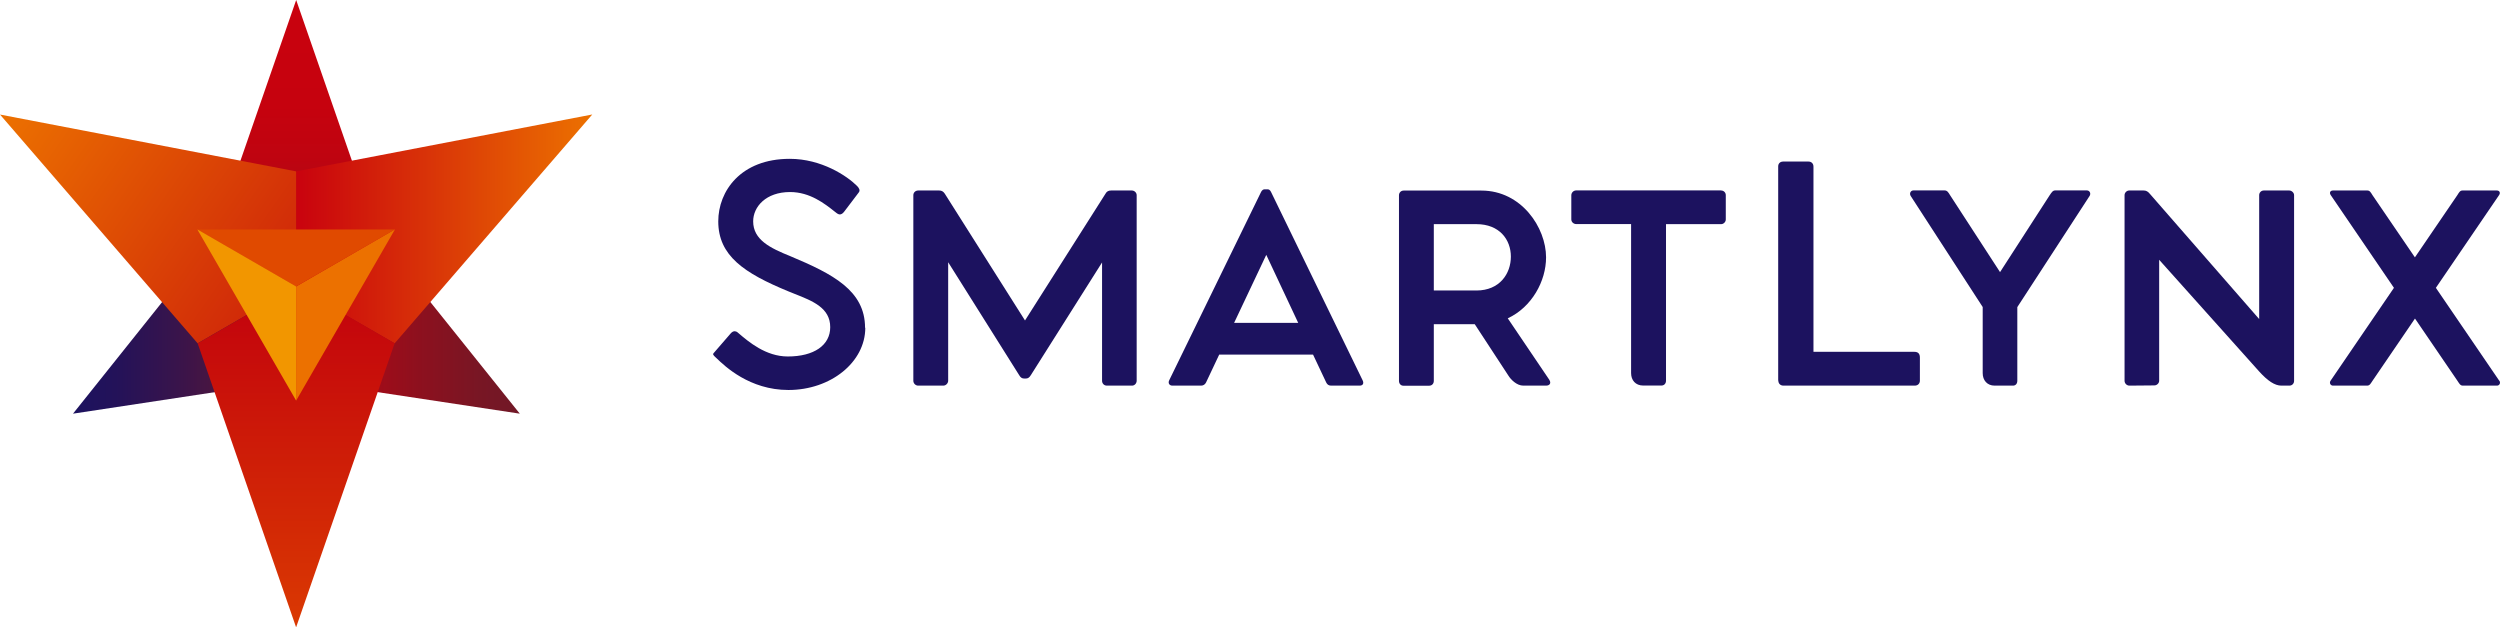
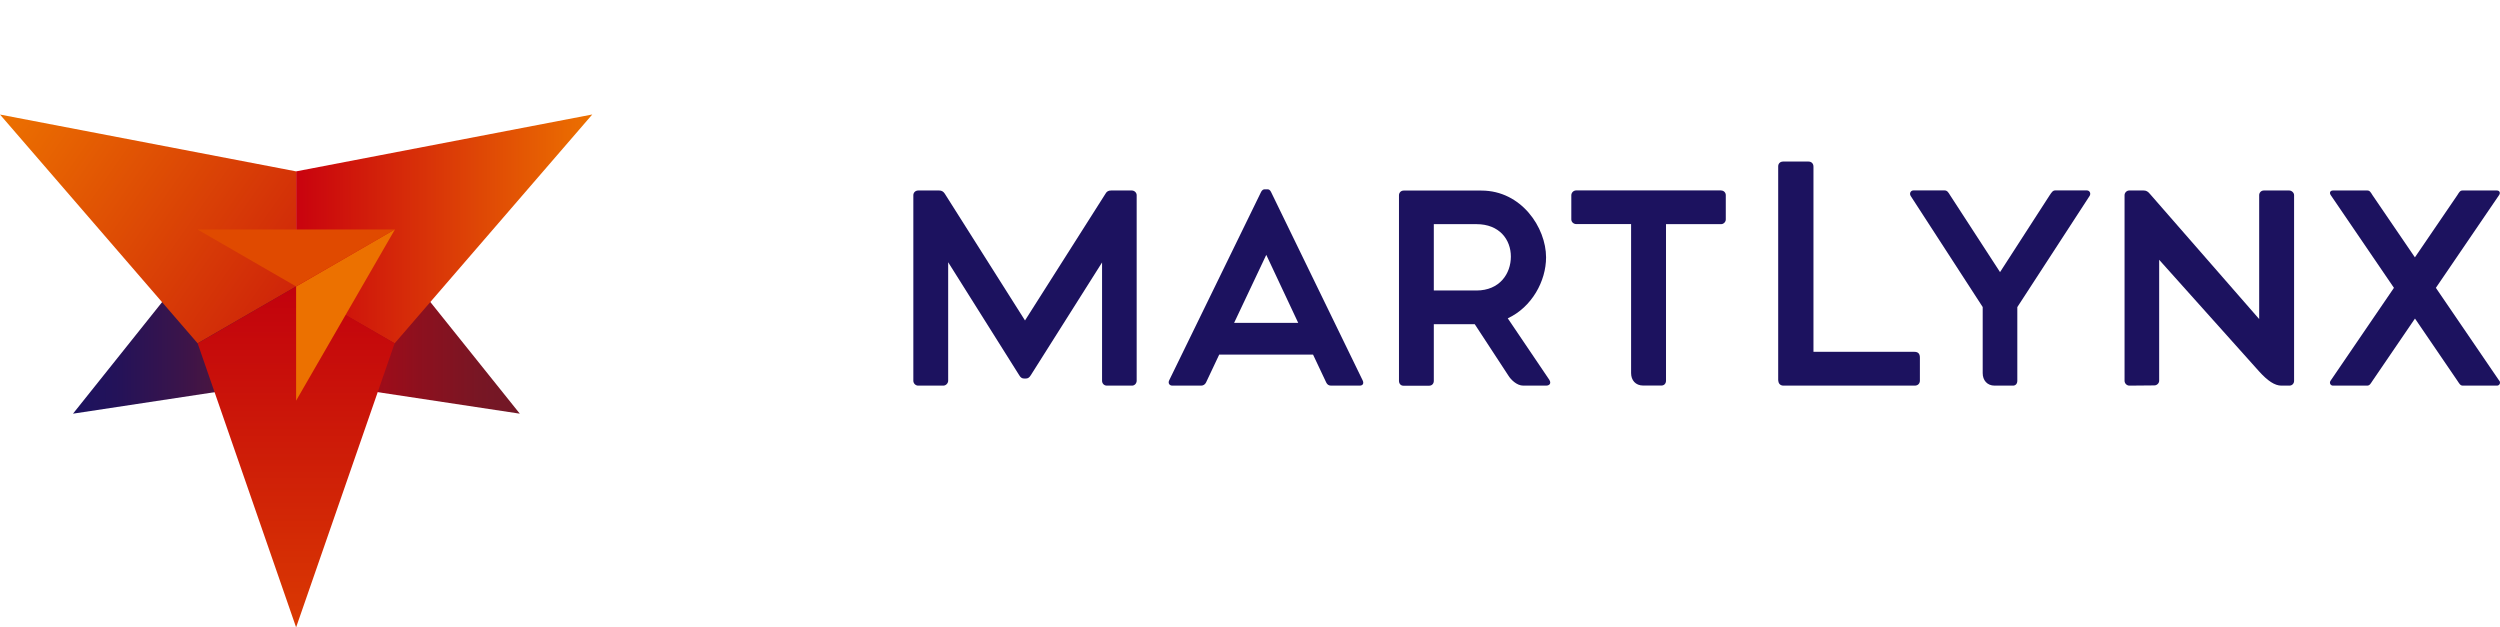
<svg xmlns="http://www.w3.org/2000/svg" id="Layer_2" viewBox="0 0 338.73 85">
  <defs>
    <style>.cls-1{fill:url(#linear-gradient);}.cls-1,.cls-2,.cls-3,.cls-4,.cls-5,.cls-6,.cls-7,.cls-8,.cls-9,.cls-10{stroke-width:0px;}.cls-2{fill:url(#linear-gradient-6);}.cls-3{fill:#1c125f;}.cls-4{fill:#e04a00;}.cls-5{fill:url(#linear-gradient-5);}.cls-6{fill:#f29600;}.cls-7{fill:url(#linear-gradient-2);}.cls-8{fill:url(#linear-gradient-3);}.cls-9{fill:#ec7100;}.cls-10{fill:url(#linear-gradient-4);}</style>
    <linearGradient id="linear-gradient" x1="40.13" y1="38.58" x2="40.13" y2="0" gradientUnits="userSpaceOnUse">
      <stop offset="0" stop-color="#711827" />
      <stop offset=".08" stop-color="#871220" />
      <stop offset=".18" stop-color="#9f0c19" />
      <stop offset=".3" stop-color="#b10714" />
      <stop offset=".45" stop-color="#bf0410" />
      <stop offset=".63" stop-color="#c6020e" />
      <stop offset="1" stop-color="#c9020e" />
    </linearGradient>
    <linearGradient id="linear-gradient-2" x1="40.13" y1="44.1" x2="70.43" y2="44.1" gradientUnits="userSpaceOnUse">
      <stop offset="0" stop-color="#c9020e" />
      <stop offset=".2" stop-color="#b00814" />
      <stop offset=".54" stop-color="#8e101e" />
      <stop offset=".82" stop-color="#781624" />
      <stop offset="1" stop-color="#711827" />
    </linearGradient>
    <linearGradient id="linear-gradient-3" x1="40.13" y1="44.1" x2="9.89" y2="44.1" gradientUnits="userSpaceOnUse">
      <stop offset="0" stop-color="#711827" />
      <stop offset=".18" stop-color="#5b1635" />
      <stop offset=".53" stop-color="#39144b" />
      <stop offset=".81" stop-color="#231259" />
      <stop offset="1" stop-color="#1c125f" />
    </linearGradient>
    <linearGradient id="linear-gradient-4" x1="40.12" y1="31.02" x2="80.25" y2="31.02" gradientUnits="userSpaceOnUse">
      <stop offset="0" stop-color="#c9020e" />
      <stop offset="1" stop-color="#ec7100" />
    </linearGradient>
    <linearGradient id="linear-gradient-5" x1="39.78" y1="39.3" x2="1.91" y2="12.79" gradientUnits="userSpaceOnUse">
      <stop offset="0" stop-color="#cf2509" />
      <stop offset="1" stop-color="#ec7100" />
    </linearGradient>
    <linearGradient id="linear-gradient-6" x1="40.12" y1="85" x2="40.12" y2="38.81" gradientUnits="userSpaceOnUse">
      <stop offset="0" stop-color="#da3902" />
      <stop offset="1" stop-color="#c2010d" />
    </linearGradient>
  </defs>
  <g id="Layer_1-2">
-     <polygon class="cls-1" points="40.13 38.58 40.13 38.58 51.28 32.15 40.13 0 28.98 32.15 40.13 38.58 40.13 38.58" />
    <polygon class="cls-7" points="51.28 32.15 51.28 32.15 40.13 38.58 40.13 38.58 40.13 51.46 70.43 56.05 51.28 32.15" />
    <polygon class="cls-8" points="28.98 32.15 28.98 32.15 9.89 56.05 40.13 51.46 40.13 51.46 40.13 38.58 40.13 38.58 28.98 32.15" />
    <polygon class="cls-10" points="40.13 38.81 40.13 38.81 53.47 46.52 80.25 15.51 40.12 23.22 40.12 23.22 40.12 38.81 40.13 38.81" />
    <polygon class="cls-5" points="40.12 38.81 40.12 38.81 40.12 23.22 0 15.52 26.78 46.52 40.12 38.81 40.12 38.81" />
    <polygon class="cls-2" points="40.13 38.81 40.12 38.81 26.78 46.52 40.12 85 40.12 85 53.47 46.52 40.13 38.81" />
    <polygon class="cls-9" points="53.5 31.09 40.13 38.81 40.12 38.81 40.12 54.27 40.13 54.27 46.82 42.68 53.51 31.09 53.5 31.09" />
    <polygon class="cls-4" points="40.12 31.09 26.75 31.09 40.12 38.81 40.13 38.81 53.5 31.09 40.12 31.09" />
-     <polygon class="cls-6" points="26.75 31.09 26.74 31.09 33.43 42.68 40.12 54.27 40.12 38.81 40.12 38.81 26.75 31.09" />
-     <path class="cls-3" d="M117.24,44.41c0,4.65-4.67,8.43-10.41,8.43-5.29,0-8.65-3.25-9.76-4.32l-.13-.12c-.28-.25-.32-.38-.32-.42,0-.05.06-.13.12-.19l2.26-2.61h0c.2-.23.39-.3.54-.3.15,0,.26.06.34.11l.17.14c1.39,1.19,3.72,3.17,6.69,3.17,3.55,0,5.75-1.52,5.75-3.97,0-2.61-2.35-3.54-4.84-4.52-.27-.11-.55-.22-.82-.33-6.02-2.48-9.51-4.83-9.51-9.49,0-4.08,3.03-8.47,9.69-8.47,4.29,0,7.75,2.31,9.11,3.67.24.24.48.59.24.88l-1.98,2.61c-.4.52-.73.39-.96.24l-.31-.24c-1.34-1.06-3.35-2.66-6.06-2.66-3.28,0-5,2-5,3.97,0,2.5,2.3,3.62,5.06,4.73,5.72,2.4,10.1,4.64,10.1,9.69Z" />
    <path class="cls-3" d="M153.35,25.81c.36,0,.66.3.66.63v25.15c0,.33-.26.66-.63.66h-3.4c-.4,0-.66-.3-.66-.66v-16.03l-9.65,15.27c-.2.33-.4.46-.69.46h-.2c-.3,0-.5-.13-.69-.46l-9.62-15.3v16.06c0,.33-.3.66-.66.66h-3.4c-.36,0-.66-.3-.66-.66v-25.15c0-.33.27-.63.66-.63h2.84c.33,0,.56.13.76.43l10.87,17.18,10.91-17.18c.16-.3.4-.43.76-.43h2.81Z" />
-     <path class="cls-3" d="M184.62,51.52c.2.4.07.73-.4.73h-3.87c-.33,0-.53-.16-.66-.43l-1.78-3.77h-12.72l-1.78,3.77c-.13.26-.36.43-.66.43h-3.9c-.4,0-.63-.33-.43-.73l12.46-25.54c.13-.23.3-.33.46-.33h.4c.2,0,.33.1.46.33l12.42,25.54h0ZM175.9,43.75l-4.33-9.22-4.36,9.22h8.69Z" />
+     <path class="cls-3" d="M184.62,51.52c.2.4.07.73-.4.73h-3.87c-.33,0-.53-.16-.66-.43l-1.78-3.77h-12.72l-1.78,3.77c-.13.26-.36.43-.66.43h-3.9c-.4,0-.63-.33-.43-.73l12.46-25.54c.13-.23.3-.33.46-.33h.4c.2,0,.33.1.46.33h0ZM175.9,43.75l-4.33-9.22-4.36,9.22h8.69Z" />
    <path class="cls-3" d="M209.93,51.49c.26.4.07.76-.46.76h-3.07c-.92,0-1.72-.86-2.02-1.35l-4.56-6.97h-5.55v7.67c0,.4-.27.66-.63.66h-3.5c-.33,0-.59-.26-.59-.66v-25.15c0-.33.26-.63.63-.63h10.54c5.42,0,8.76,5.02,8.76,9.05,0,3.21-1.92,6.74-5.19,8.26l5.65,8.36h0ZM194.27,39.36h5.78c3.14,0,4.66-2.28,4.66-4.59s-1.55-4.4-4.66-4.4h-5.78v8.99Z" />
    <path class="cls-3" d="M233.2,25.81c.33,0,.63.26.63.63v3.3c0,.33-.3.63-.63.63h-7.47v21.21c0,.4-.26.66-.63.66h-2.45c-1.06,0-1.65-.73-1.65-1.69v-20.19h-7.44c-.33,0-.66-.26-.66-.63v-3.27c0-.36.3-.66.66-.66h19.63Z" />
    <path class="cls-3" d="M240.93,51.56v-29.02c0-.46.37-.65.63-.65h3.48c.34,0,.67.22.67.69v25.09h13.68c.52,0,.74.28.74.78v3.13c0,.33-.22.67-.7.67h-17.78c-.46,0-.7-.32-.7-.68Z" />
    <path class="cls-3" d="M283.11,26.57l-9.78,15.04v9.98c0,.4-.23.66-.59.66h-2.48c-1.02,0-1.62-.73-1.62-1.69v-8.96l-9.75-15.04c-.23-.36,0-.76.36-.76h4.23c.36,0,.53.3.73.63l6.78,10.44,6.74-10.44c.23-.33.4-.63.73-.63h4.3c.36,0,.59.4.36.76Z" />
    <path class="cls-3" d="M310.83,26.44v25.18c0,.33-.26.63-.63.63h-1.09c-.89,0-1.85-.63-3.04-1.95l-13.52-15.1v16.39c0,.33-.3.63-.66.63l-3.37.03c-.36,0-.66-.3-.66-.66v-25.15c0-.33.3-.63.63-.63h1.95c.36,0,.59.13.89.5l14.77,16.92v-16.79c0-.33.26-.63.63-.63h3.44c.33,0,.66.3.66.63Z" />
    <path class="cls-3" d="M338.65,51.59c.2.3,0,.66-.33.66h-4.63c-.36,0-.5-.33-.73-.66l-5.75-8.43-5.75,8.43c-.23.33-.36.66-.73.66h-4.63c-.33,0-.53-.36-.33-.66l8.59-12.59-8.56-12.56c-.23-.33-.07-.63.3-.63h4.66c.33,0,.46.26.69.63l5.75,8.43,5.75-8.43c.23-.36.36-.63.69-.63h4.66c.36,0,.53.3.3.63l-8.56,12.56,8.59,12.59h0Z" />
  </g>
</svg>